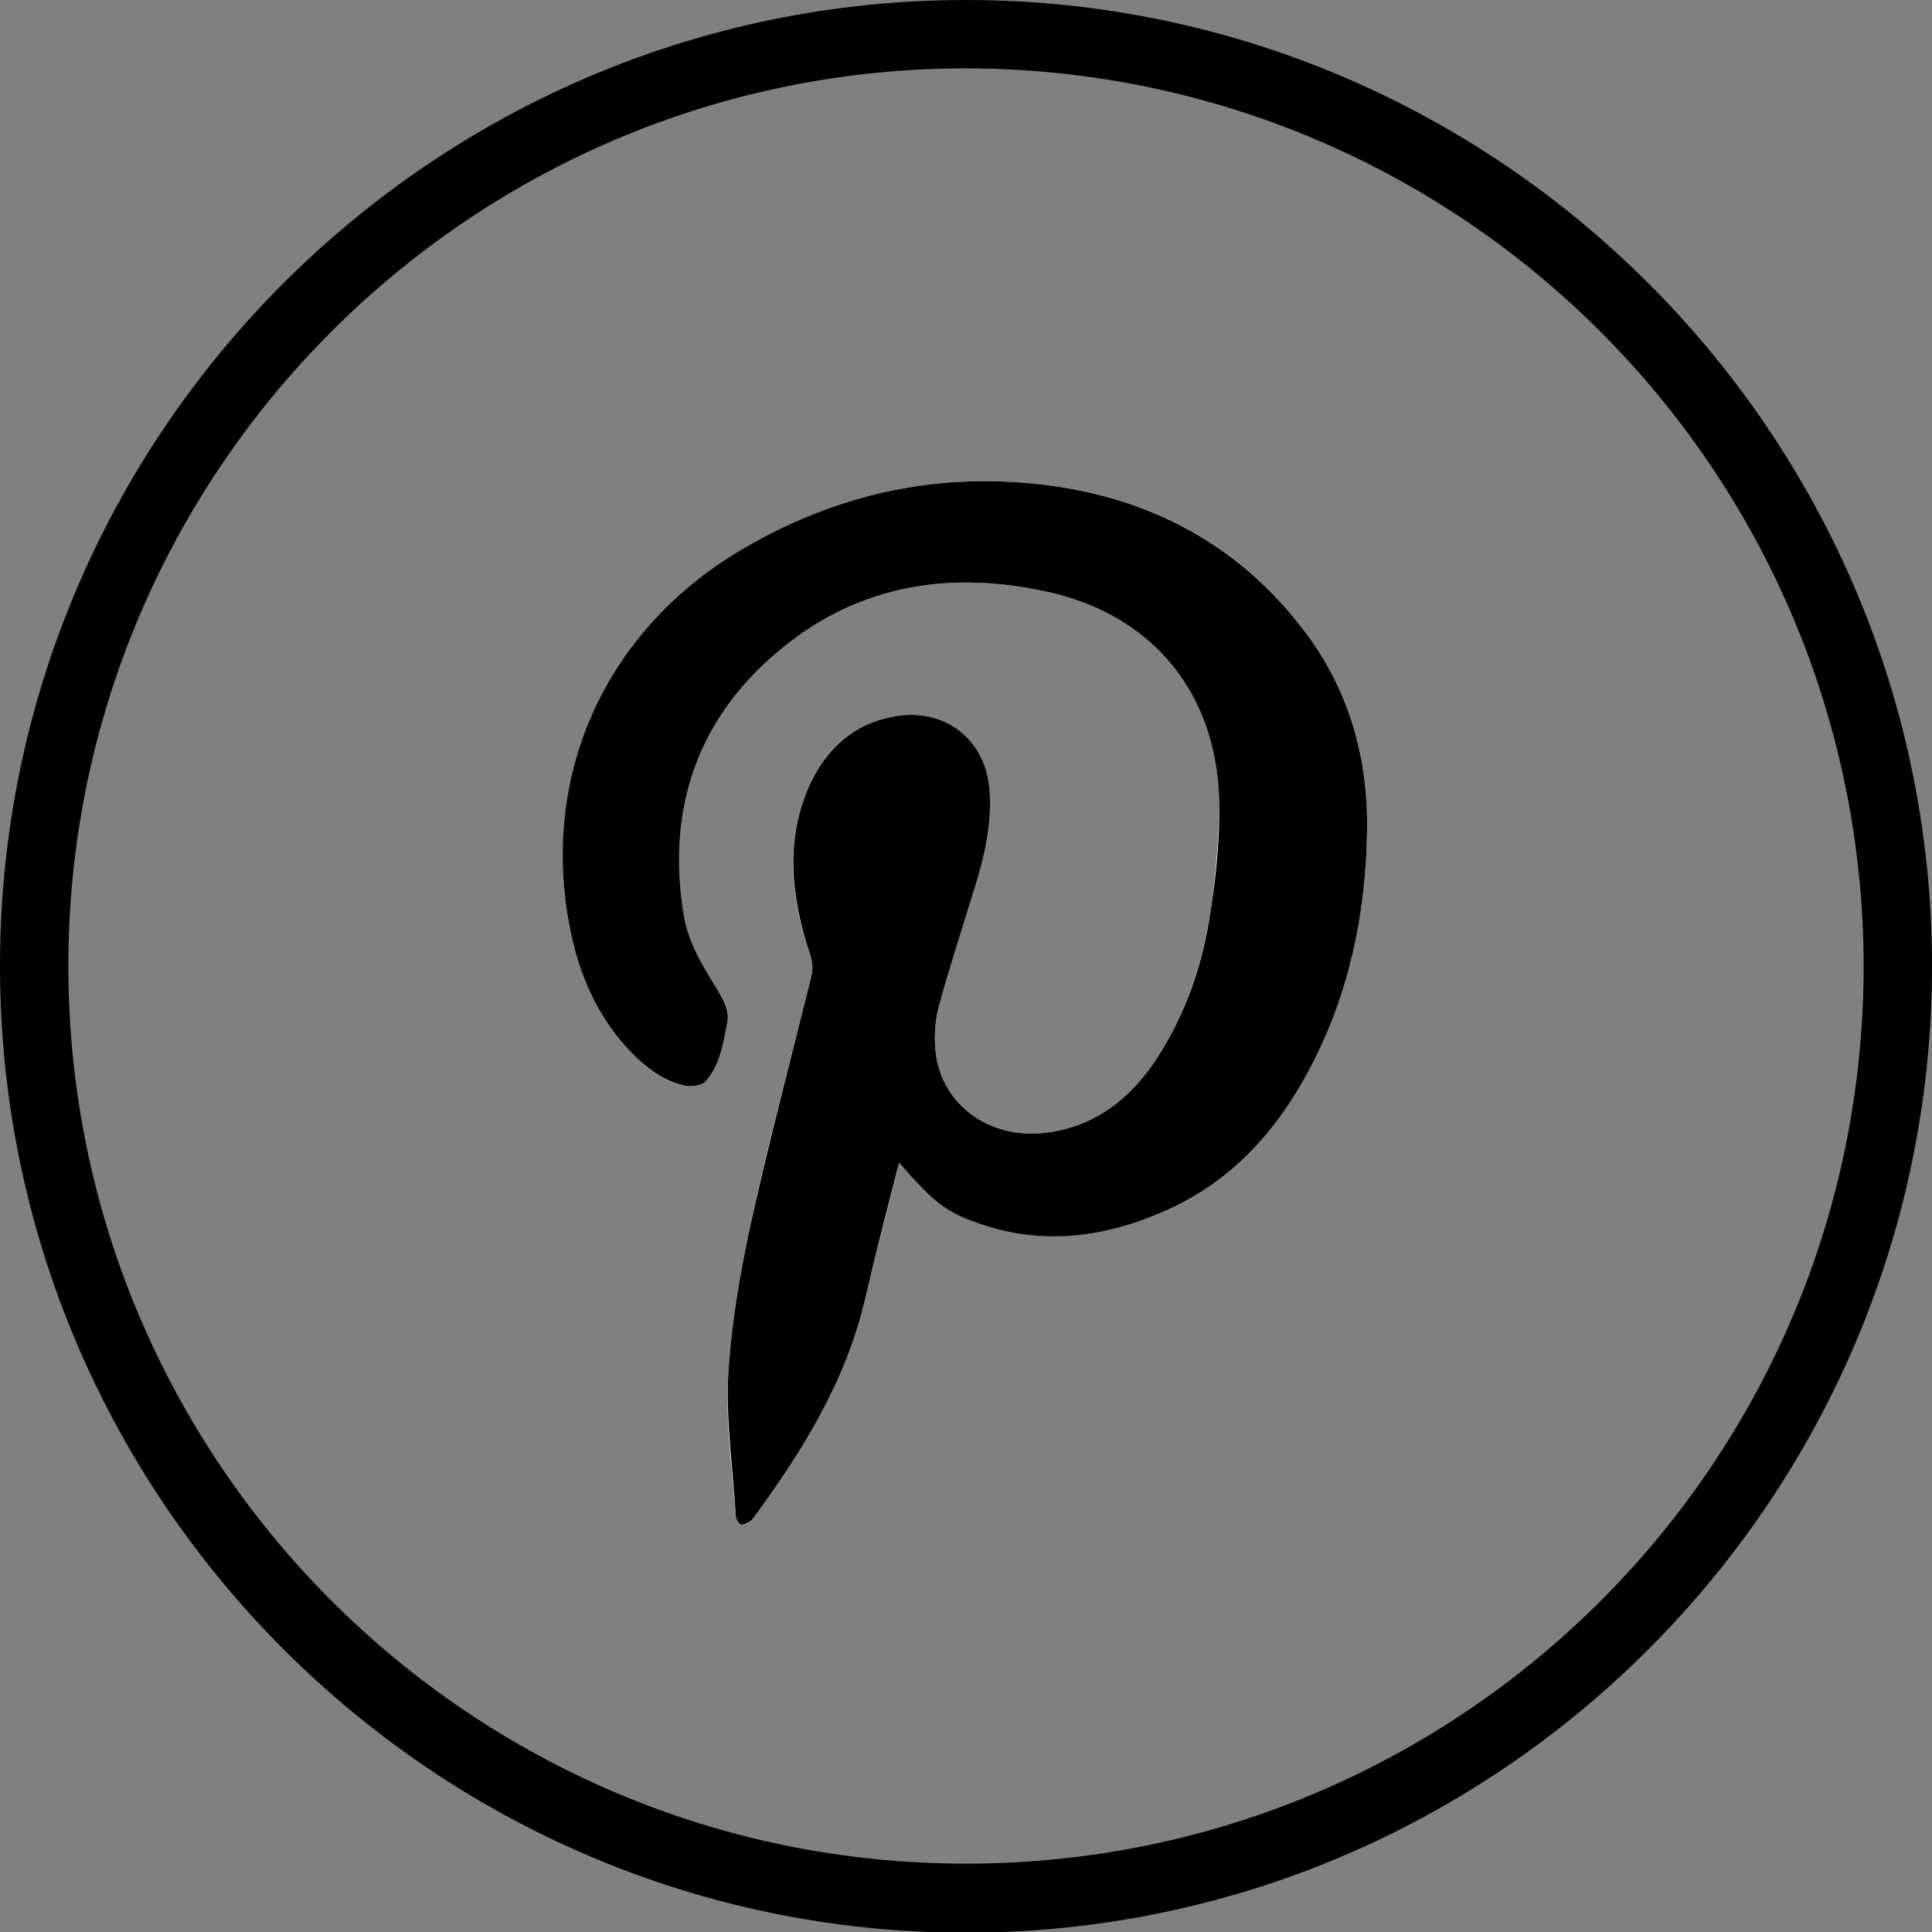
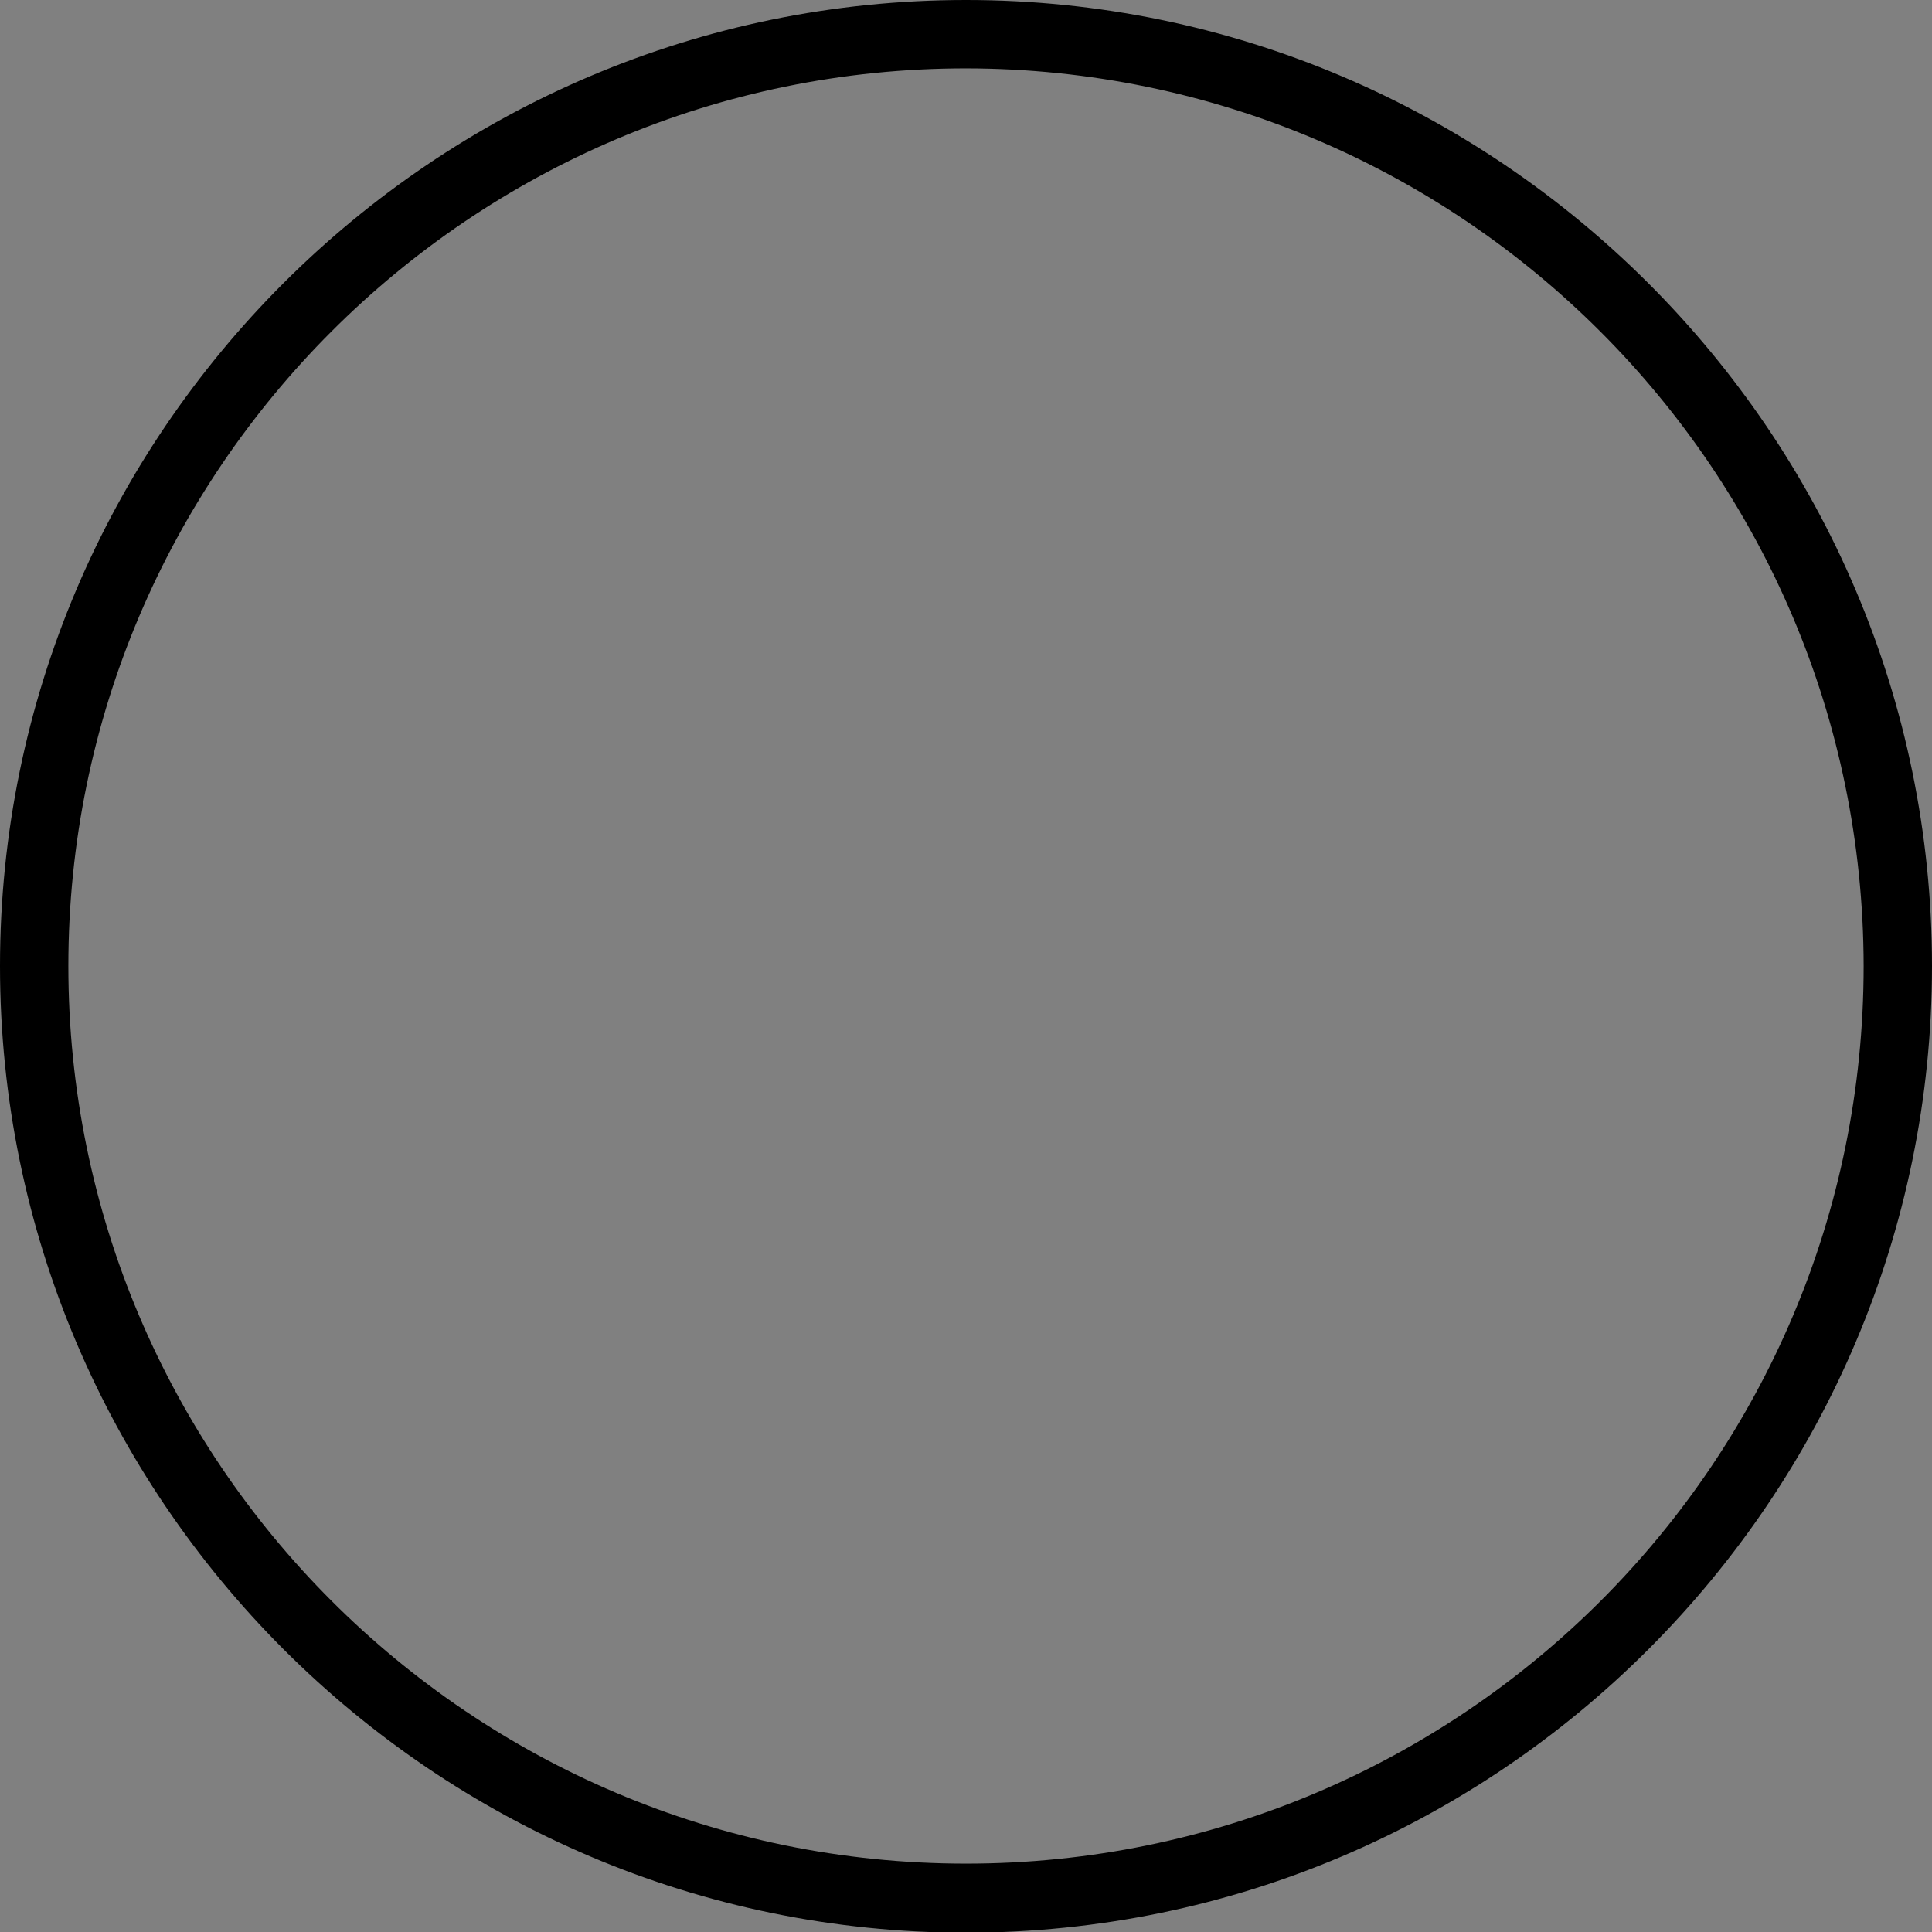
<svg xmlns="http://www.w3.org/2000/svg" id="Layer_1" data-name="Layer 1" version="1.1" viewBox="0 0 277 277">
  <rect x="0" y="0" width="277" height="277" fill="#808080" stroke="none" />
  <defs>
    <style>
      .cls-1 {
        fill: #000;
      }

      .cls-1, .cls-2 {
        stroke-width: 0px;
      }

      .cls-2 {
        fill: #fff;
      }
    </style>
  </defs>
  <path class="cls-1" d="M138.5,277.1C62.2,277.1,0,214.9,0,138.5S62.2,0,138.5,0s138.5,62.2,138.5,138.5-62.1,138.6-138.5,138.6ZM138.5,9.8C67.5,9.8,9.8,67.5,9.8,138.5s57.6,128.7,128.7,128.7,128.7-57.6,128.7-128.7h0c-.1-71-57.6-128.6-128.7-128.7Z" />
  <g>
-     <path class="cls-2" d="M128.9,166.7c4.8,5.5,6.6,6.9,11.1,8.6,9.1,3.3,18,2.1,26.6-1.5,9.7-4.1,16.4-11.5,21.2-20.6,5.6-10.6,8-22,8.2-33.9.2-10.4-2.4-19.9-8.6-28.3-10.1-13.8-24.1-20.5-40.8-21.8-14.1-1.1-27.3,2.1-39.6,9.2-19.7,11.4-29.4,32.1-25.4,54.1,1.3,7.2,4.2,13.8,9.5,19,2.1,2.1,4.5,3.8,7.4,4.2.9.1,2.2-.1,2.7-.7,2.1-2.4,2.5-5.5,3.1-8.5.4-1.8-.6-3.3-1.5-4.7-2.1-3.4-4.2-6.8-4.8-10.8-2.4-15.1,2-28,13.8-37.8,11.4-9.5,24.8-11.5,39-8.2,14.8,3.5,23.8,14.7,24,29.9,0,5.2-.5,10.4-1.2,15.5-1.2,7.6-3.5,14.8-7.7,21.3-3.8,5.8-8.7,9.8-15.9,10.7-7.7,1-14.7-3.7-15.8-11.1-.3-2.3-.2-4.8.4-7,1.4-5.3,3-10.4,4.7-15.6,1.6-4.9,2.9-9.8,2.6-15-.5-7.8-6.5-12.5-14.1-10.9-5.5,1.2-9.4,4.5-11.6,9.5-3.7,8.1-2.9,16.3-.1,24.4.4,1.2.5,2.2.2,3.4-2.9,11.7-6.1,23.3-8.6,35.1-1.6,7.3-2.9,14.8-3.3,22.2-.4,6.6.6,13.4,1.1,20,0,.5.6,1.2.8,1.2.6,0,1.3-.3,1.6-.8,7.1-9.5,13.3-19.6,16.1-31.4,1.5-6.5,3.3-13,4.9-19.7Z" />
-     <path class="cls-1" d="M128.9,166.7c-1.7,6.7-3.4,13.2-4.9,19.7-2.8,11.8-9,21.8-16.1,31.4-.3.4-1.1.8-1.6.8-.3,0-.8-.8-.8-1.2-.4-6.7-1.4-13.4-1.1-20,.4-7.4,1.7-14.9,3.3-22.2,2.6-11.8,5.7-23.4,8.6-35.1.3-1.2.2-2.2-.2-3.4-2.7-8.1-3.6-16.4.1-24.4,2.3-5,6.2-8.4,11.6-9.5,7.6-1.6,13.7,3.2,14.1,10.9.3,5.2-1,10.1-2.6,15-1.6,5.2-3.3,10.4-4.7,15.6-.6,2.2-.7,4.7-.4,7,1.1,7.4,8,12.1,15.8,11.1,7.1-.9,12.1-4.9,15.9-10.7,4.2-6.5,6.6-13.7,7.7-21.3.8-5.1,1.3-10.3,1.2-15.5-.3-15.2-9.2-26.4-24-29.9-14.2-3.3-27.6-1.3-39,8.2-11.8,9.8-16.2,22.7-13.8,37.8.6,4,2.7,7.4,4.8,10.8.9,1.5,1.8,2.9,1.5,4.7-.6,3-1,6.1-3.1,8.5-.5.6-1.8.8-2.7.7-3-.5-5.3-2.2-7.4-4.2-5.3-5.2-8.2-11.8-9.5-19-4.1-22.1,5.7-42.8,25.4-54.1,12.3-7.1,25.5-10.3,39.6-9.2,16.7,1.3,30.7,8.1,40.8,21.8,6.2,8.4,8.8,18,8.6,28.3-.2,11.9-2.6,23.3-8.2,33.9-4.8,9.1-11.5,16.5-21.2,20.6-8.6,3.7-17.5,4.8-26.6,1.5-4.5-1.6-6.3-3.1-11.1-8.6Z" />
-   </g>
+     </g>
</svg>